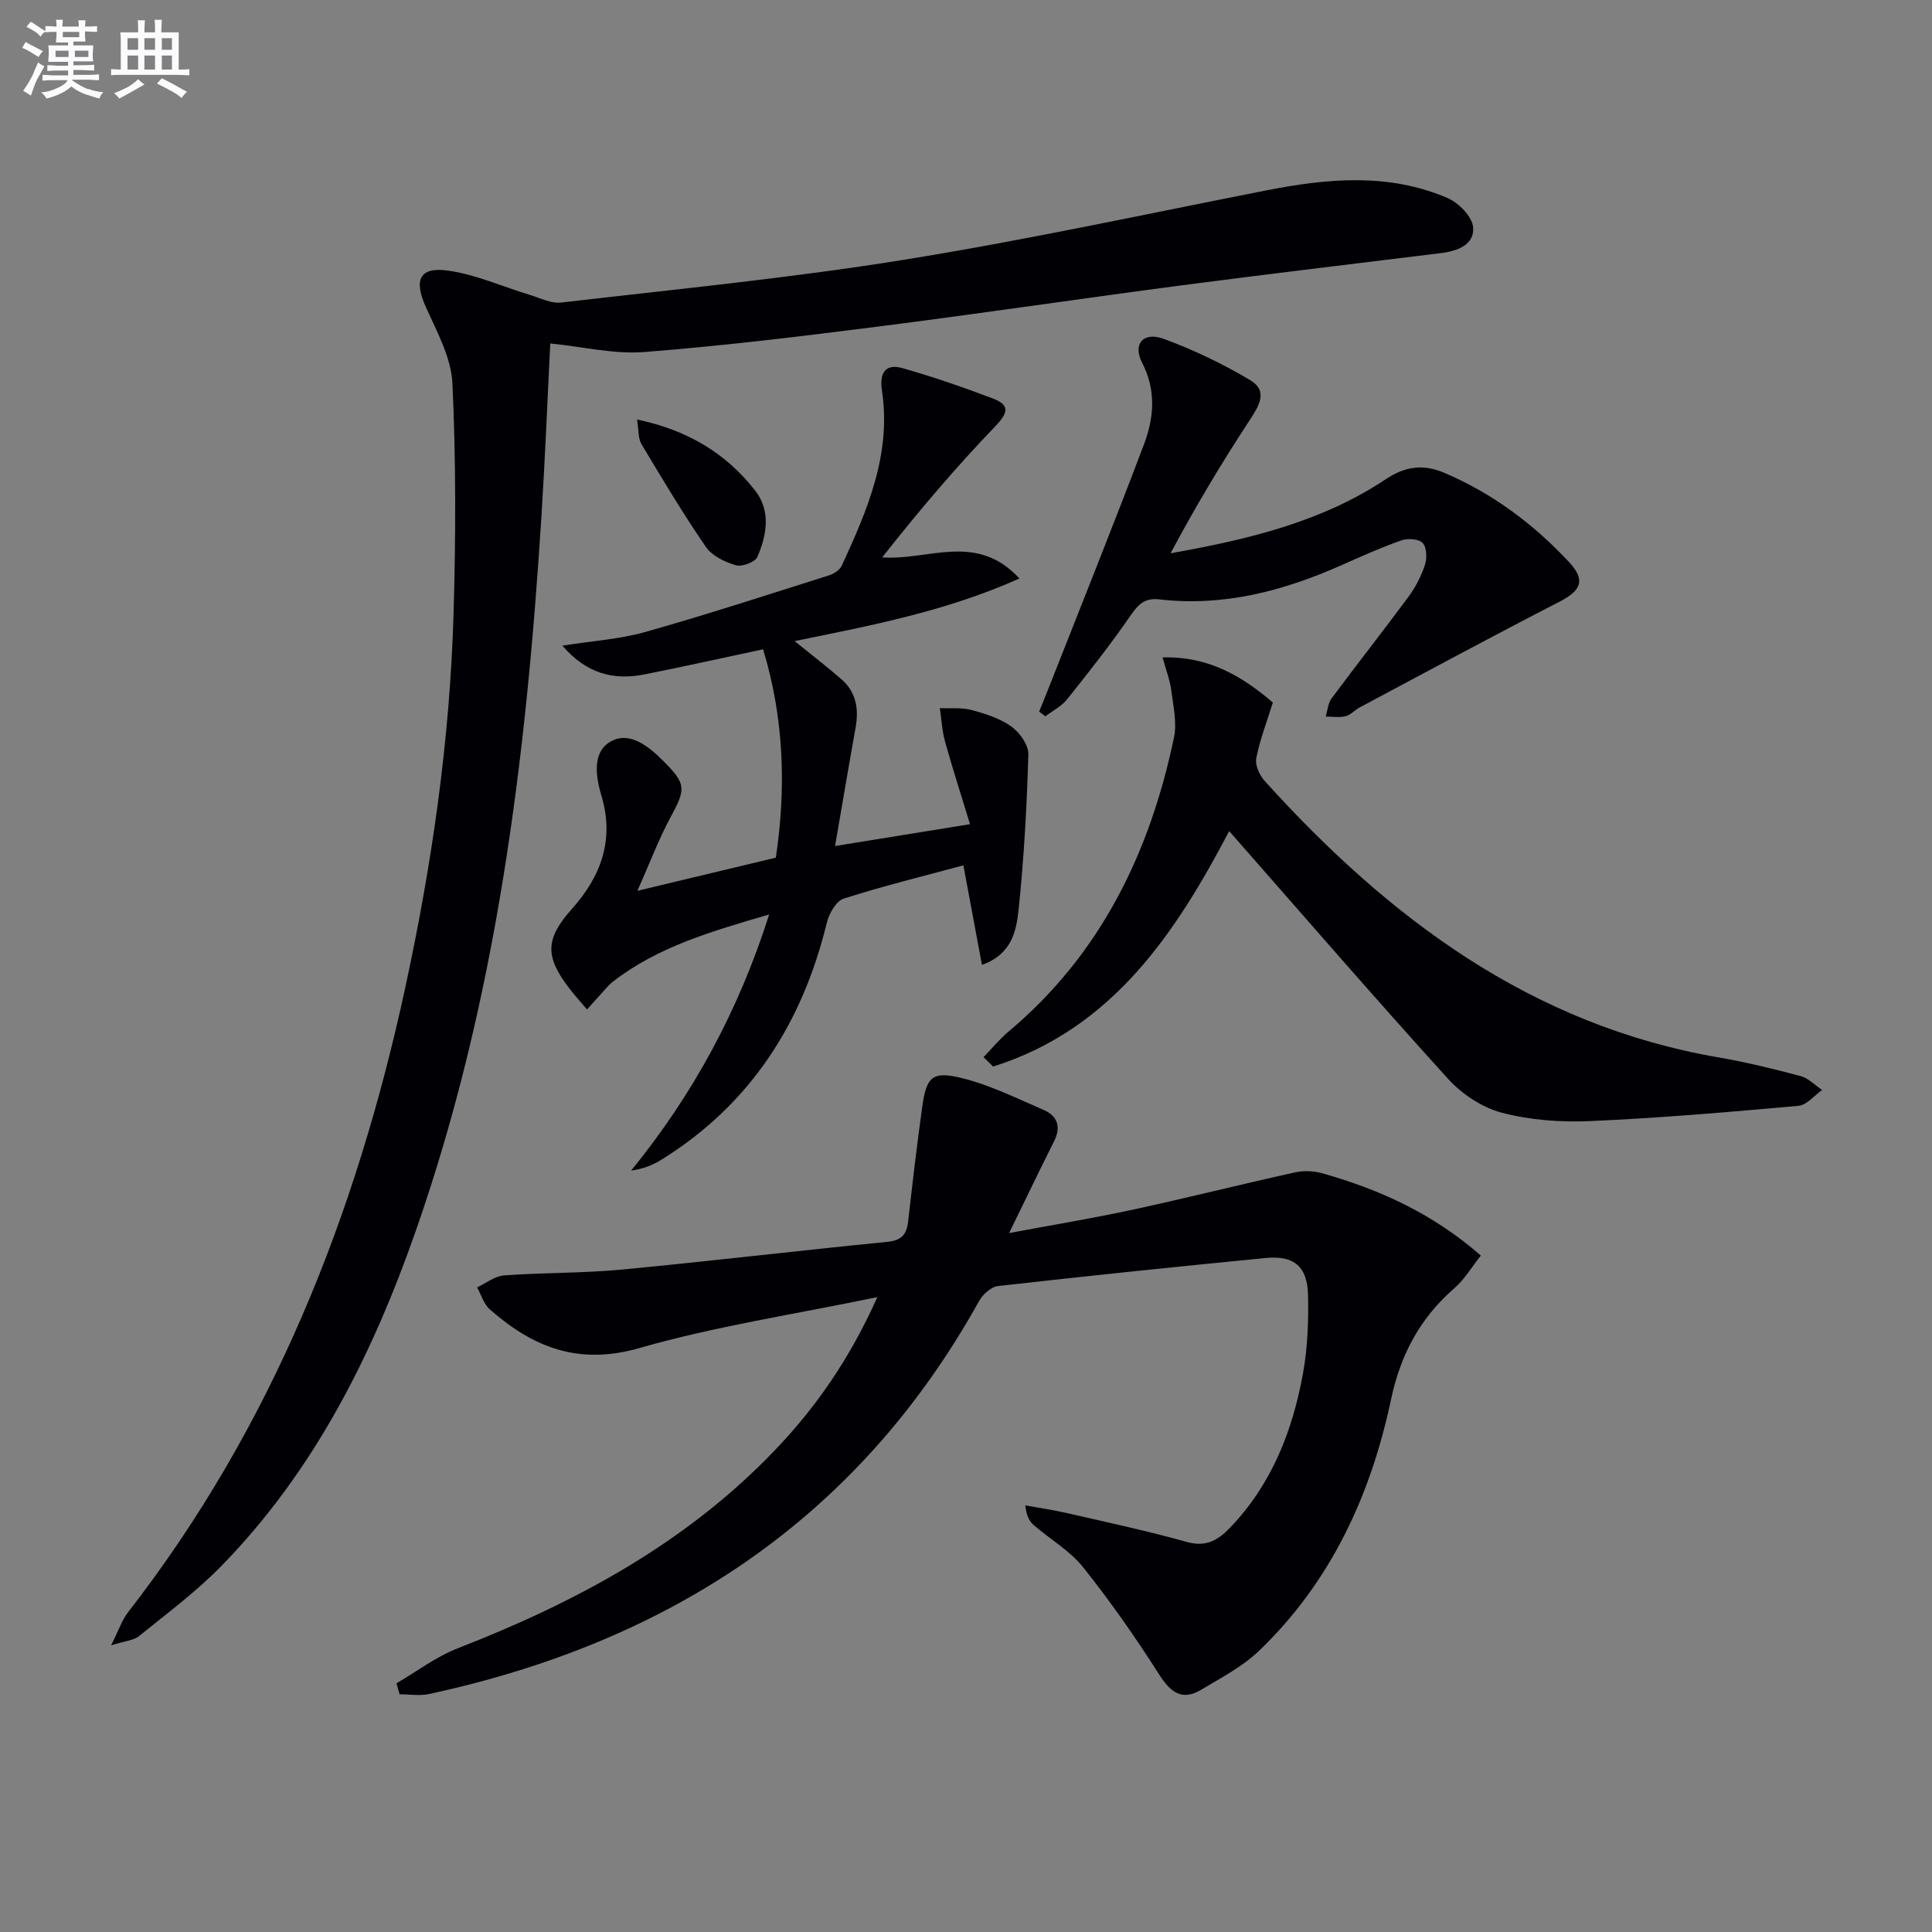
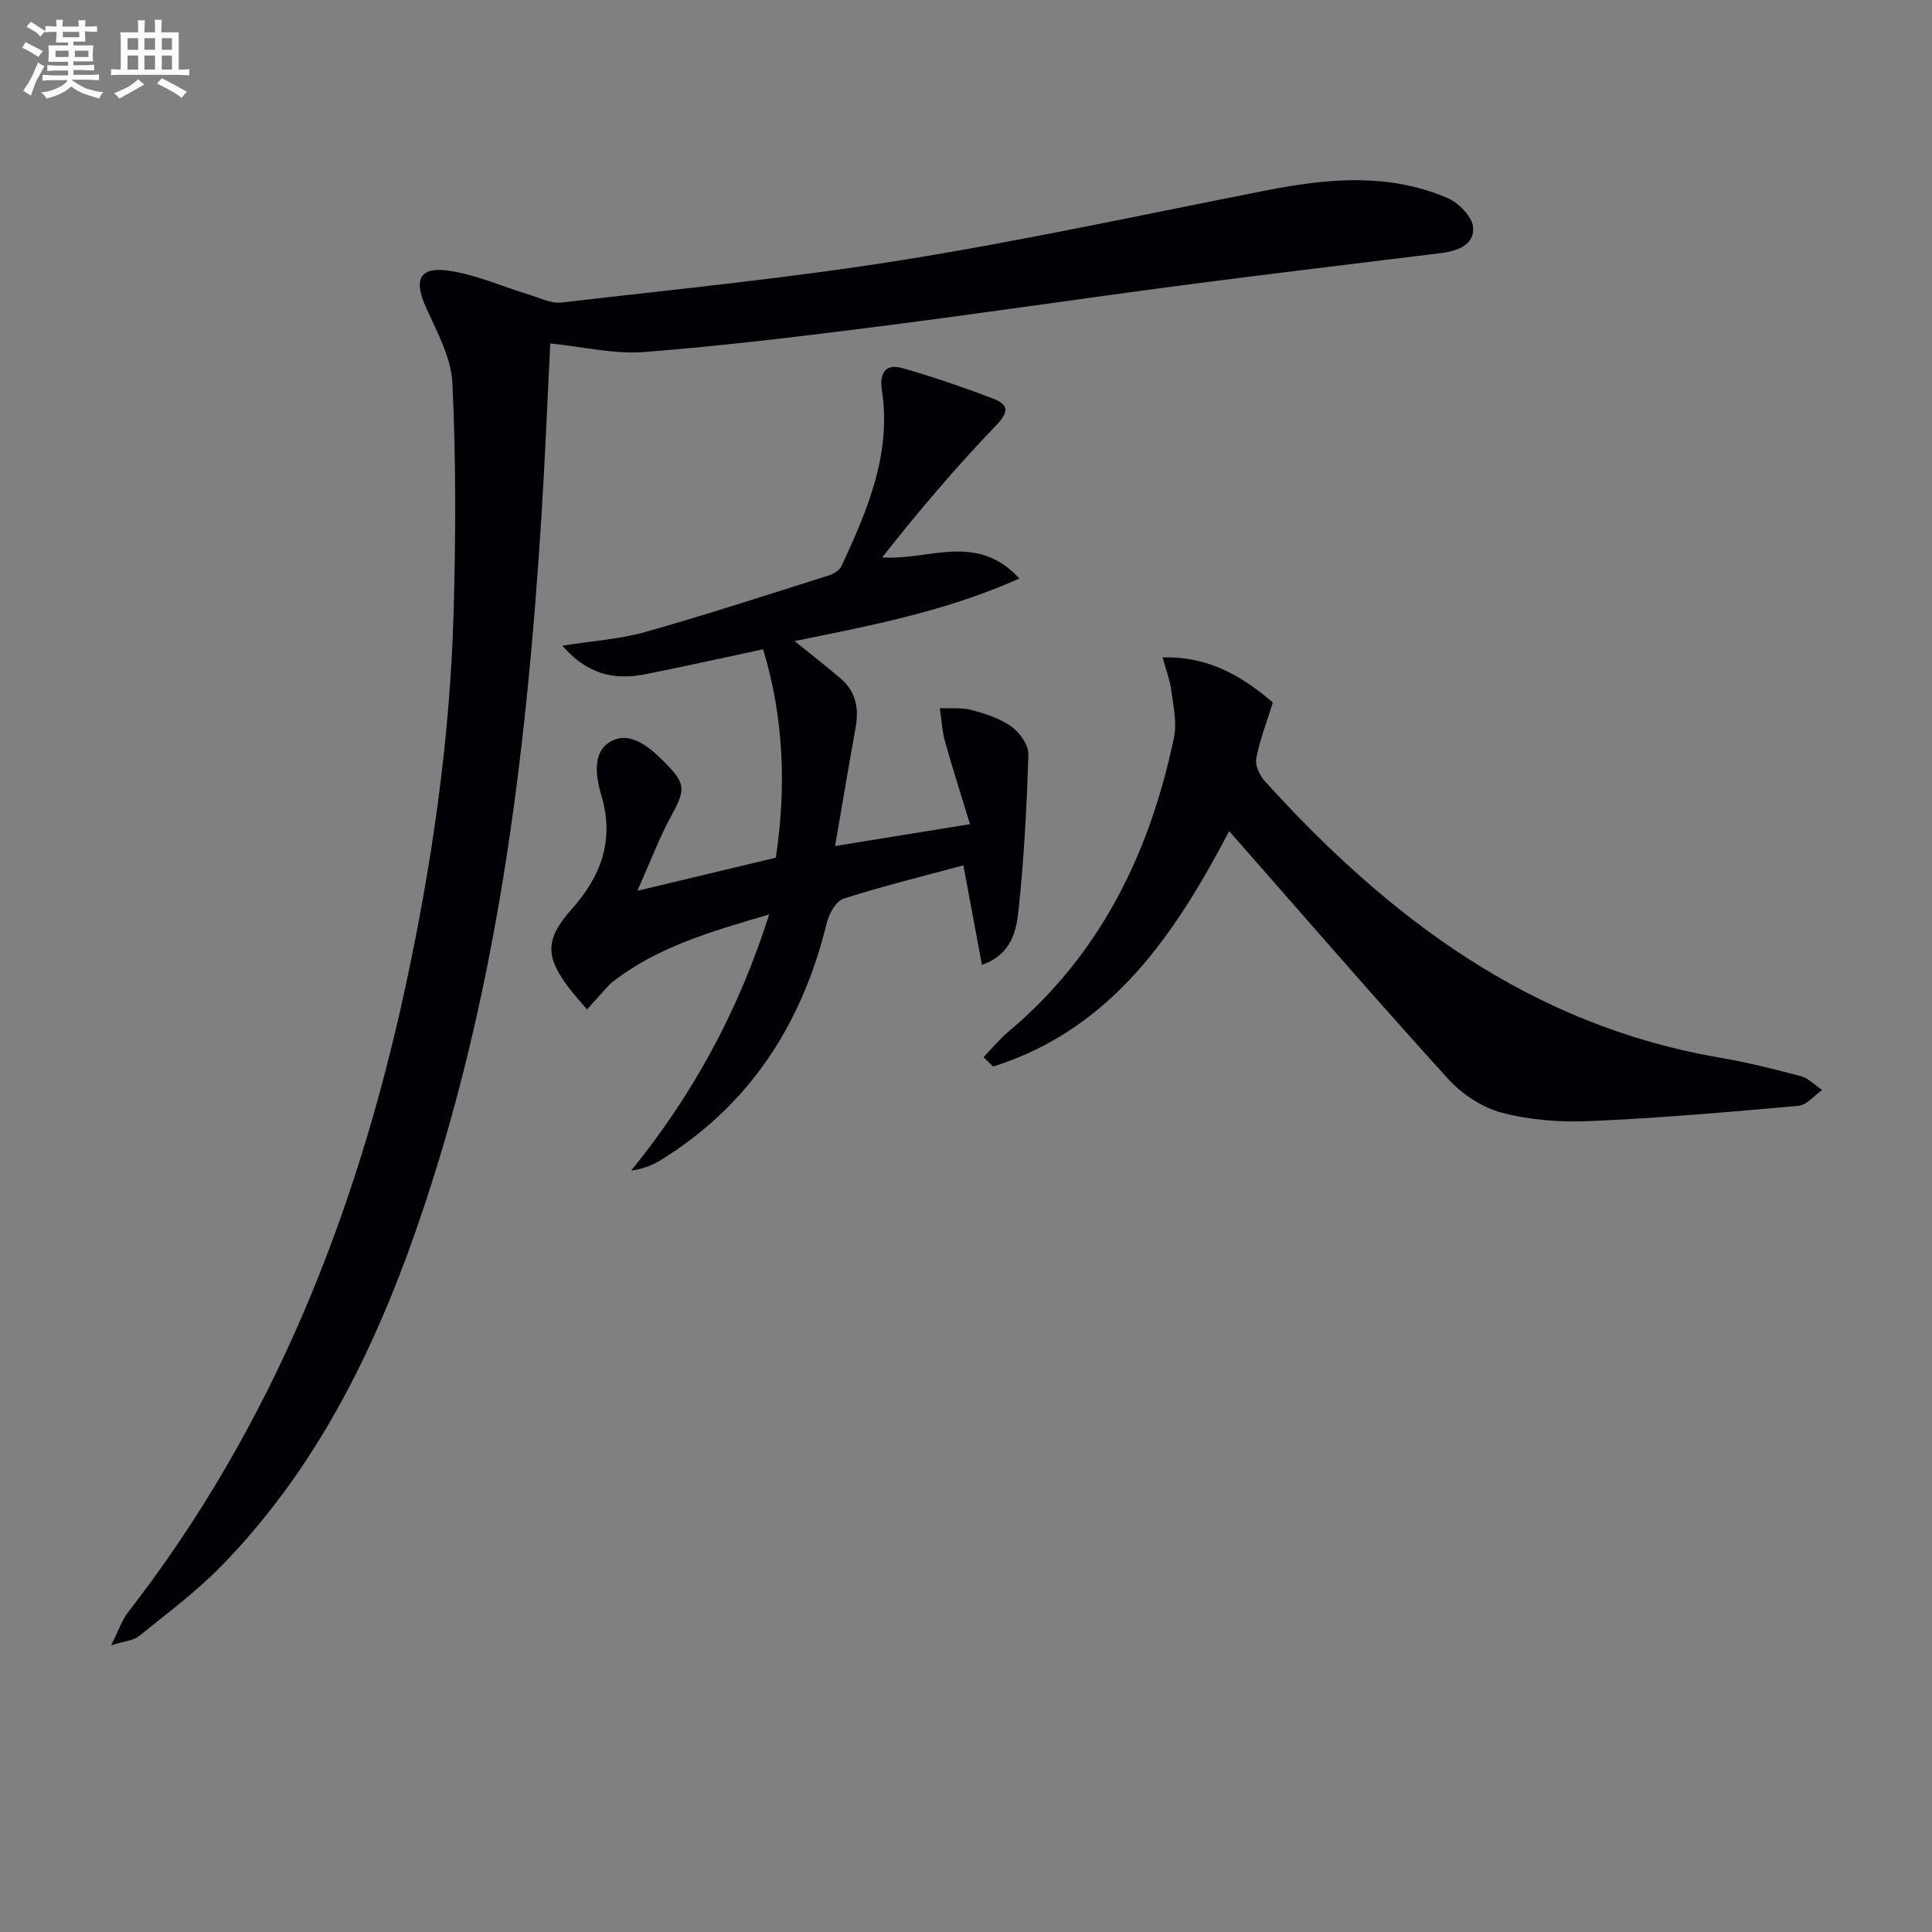
<svg xmlns="http://www.w3.org/2000/svg" enable-background="new 0 0 400 400" viewBox="0 0 400 400">
  <rect x="0" y="0" width="400" height="400" fill="#808080" stroke="none" />
  <g fill="#010105">
-     <path d="m82.09 348.51c4.21-2.45 8.19-5.5 12.68-7.25 24.43-9.51 47.13-21.69 65.51-40.85 8.56-8.92 15.56-18.91 21.37-31.86-17.36 3.61-33.61 6.05-49.27 10.55-12.61 3.63-22.07-.15-31-8.04-1.24-1.09-1.75-3-2.6-4.52 1.85-.86 3.66-2.34 5.56-2.48 8.12-.6 16.31-.44 24.41-1.21 18.34-1.74 36.64-3.93 54.98-5.74 3.01-.3 4-1.59 4.3-4.28.89-7.9 1.81-15.8 2.91-23.67.86-6.18 2.05-7.46 8.11-5.98 5.85 1.43 11.4 4.19 16.99 6.6 2.91 1.25 3.7 3.53 2.18 6.54-3.04 6.04-5.95 12.13-9.29 18.97 8.91-1.67 17.37-3.06 25.73-4.87 11.18-2.42 22.28-5.22 33.45-7.69 1.82-.4 3.94-.31 5.74.21 11.78 3.34 22.77 8.29 32.74 17.01-1.86 2.34-3.35 4.92-5.49 6.77-7.09 6.15-11.14 13.78-13.08 22.93-4.21 19.91-12.48 37.88-27.38 52.16-3.41 3.26-7.81 5.55-11.91 8.01-4.01 2.41-6.37.58-8.74-3.14-4.88-7.65-10.09-15.13-15.75-22.21-2.74-3.43-6.83-5.78-10.22-8.72-.92-.79-1.51-1.96-1.75-4.08 2.96.54 5.94.97 8.87 1.65 8.24 1.89 16.51 3.67 24.65 5.94 3.91 1.09 6.4-.4 8.82-2.91 8.63-8.94 12.98-20.01 15.15-31.94.97-5.35 1.18-10.92 1.05-16.37-.14-5.83-2.92-8.14-8.68-7.59-18.51 1.8-37.01 3.72-55.49 5.81-1.43.16-3.17 1.73-3.93 3.1-25.09 45.17-64.22 70.66-113.89 81.37-1.94.42-4.06.05-6.09.05-.21-.75-.42-1.51-.64-2.27z" />
    <path d="m113.93 71.11c-.58 11.42-1.06 23.53-1.82 35.62-3.17 50.35-9.27 100.22-26.05 148.17-8.97 25.64-21 49.63-40.21 69.3-5.2 5.33-11.26 9.83-17.07 14.54-1.11.9-2.88.99-5.78 1.91 1.61-3.2 2.27-5.25 3.51-6.85 29.79-38.32 47.17-82.16 57.36-129.16 5.53-25.52 9.27-51.33 10.03-77.45.47-15.93.51-31.9-.23-47.81-.25-5.33-3.19-10.67-5.48-15.75-2.54-5.63-1.42-8.45 4.6-7.6 5.77.81 11.29 3.33 16.93 5.03 2.14.65 4.41 1.82 6.49 1.58 23.58-2.75 47.24-5.05 70.66-8.81 25.19-4.05 50.16-9.47 75.2-14.39 12.71-2.5 25.38-3.71 37.65 1.57 2.29.99 5.07 3.82 5.27 6.01.33 3.62-3.18 4.95-6.57 5.37-17.96 2.22-35.92 4.35-53.86 6.7-20.9 2.75-41.76 5.85-62.67 8.51-16.13 2.05-32.29 4.02-48.5 5.28-6.26.49-12.69-1.09-19.46-1.77z" />
    <path d="m164.51 132.73c3.67 2.98 6.77 5.35 9.7 7.9 3.06 2.67 3.63 6.15 2.93 10.03-1.4 7.77-2.7 15.56-4.25 24.5 9.42-1.53 17.96-2.91 27.94-4.52-1.82-5.97-3.61-11.51-5.17-17.11-.62-2.23-.73-4.61-1.08-6.92 2.21.1 4.53-.16 6.62.4 2.86.77 5.87 1.73 8.22 3.43 1.72 1.24 3.55 3.83 3.49 5.77-.32 10.72-.9 21.46-2.02 32.12-.46 4.35-1.39 9.26-7.59 11.43-1.32-7.06-2.54-13.63-3.84-20.6-8.3 2.24-16.63 4.28-24.78 6.89-1.57.5-3.04 3.11-3.5 5.01-5.07 20.79-15.79 37.56-34.18 49.01-1.76 1.09-3.68 1.92-6.33 2.29 12.79-15.72 22.22-33.04 28.58-53.03-11.94 3.5-23.04 6.67-32.41 13.95-.52.4-.97.91-1.42 1.4-1.3 1.43-2.59 2.88-3.88 4.32-1.25-1.49-2.57-2.92-3.75-4.47-5.05-6.6-4.83-10.23.62-16.35 5.99-6.72 8.84-14.26 6.12-23.39-1.19-4-2-9.16 2.01-11.33 3.91-2.11 7.84 1.12 10.88 4.18 4.67 4.69 4.6 5.69 1.38 11.62-2.35 4.33-4.09 9-6.83 15.17 10.44-2.5 19.42-4.65 28.66-6.86 2.17-14.55 1.68-28.94-2.64-43.14-8.46 1.8-16.49 3.6-24.57 5.2-6.39 1.26-11.98-.14-16.99-5.95 6.3-1 11.93-1.35 17.23-2.85 12.74-3.6 25.34-7.72 37.98-11.71 1.01-.32 2.23-1.11 2.64-2.01 5.31-11.52 10.32-23.14 8.31-36.32-.53-3.48.68-5.58 4.22-4.58 6.35 1.8 12.61 3.96 18.78 6.31 3.47 1.32 3.21 2.89.49 5.72-8.24 8.57-15.95 17.66-23.43 27.16 9.59.7 19.49-5.31 28.41 4.37-15.15 6.77-30.37 9.67-46.55 12.96z" />
    <path d="m254.49 172.07c-10.96 20.84-24.06 40.95-48.88 48.75-.66-.65-1.32-1.3-1.98-1.95 1.71-1.76 3.28-3.7 5.15-5.27 19.08-16 29.28-37.03 34.28-60.9.65-3.09-.15-6.53-.56-9.77-.26-2.07-1.05-4.08-1.8-6.82 9.84-.26 16.72 4.15 22.83 9.33-1.29 4.16-2.72 7.81-3.44 11.58-.27 1.43.71 3.53 1.79 4.72 25.65 28.34 55.09 50.49 93.95 57.19 5.71.98 11.36 2.37 16.96 3.86 1.63.43 2.98 1.89 4.46 2.88-1.63 1.14-3.19 3.13-4.9 3.28-14.37 1.29-28.75 2.53-43.15 3.16-6.07.27-12.41-.2-18.25-1.73-4.08-1.07-8.27-3.85-11.14-7.01-15.3-16.86-30.19-34.08-45.32-51.3z" />
-     <path d="m215.14 147.34c.77-1.92 1.56-3.83 2.31-5.75 6.5-16.53 13.14-33.01 19.41-49.63 2.07-5.48 2.55-11.16-.41-16.89-1.99-3.87.29-6.46 4.5-4.91 6.17 2.27 12.2 5.16 17.85 8.52 3.86 2.29 1.84 5.4-.17 8.46-5.79 8.84-11.22 17.91-16.27 27.41 15.93-2.84 31.22-6.45 44.56-15.34 4.07-2.71 7.8-3.16 12.15-1.3 9.96 4.25 18.44 10.59 25.77 18.45 3.49 3.74 2.55 5.9-1.98 8.23-13.87 7.12-27.58 14.54-41.35 21.87-1.02.55-1.88 1.57-2.95 1.83-1.29.32-2.72.07-4.09.07.39-1.26.47-2.75 1.21-3.75 5.25-7.07 10.71-13.99 15.94-21.07 1.46-1.98 2.64-4.27 3.4-6.6.45-1.37.38-3.6-.46-4.51-.79-.86-3.09-1.02-4.4-.56-4.22 1.48-8.32 3.32-12.41 5.14-12.01 5.34-24.41 8.62-37.69 7.09-2.93-.34-4.3.89-5.91 3.22-4.13 6.01-8.67 11.76-13.22 17.47-1.16 1.45-2.99 2.36-4.51 3.52-.41-.34-.85-.66-1.28-.97z" />
-     <path d="m131.89 86.85c10.52 2.21 18.44 7.03 24.44 14.7 3.3 4.21 2.44 9.21.48 13.75-.47 1.08-3.18 2.1-4.45 1.73-2.27-.66-4.92-1.92-6.19-3.76-4.75-6.91-9.06-14.12-13.37-21.33-.71-1.22-.55-2.95-.91-5.09z" />
  </g>
  <path d="m6.8 9.5c.6.3 1.3.7 2.1 1.1-.4.4-.7.8-.9 1.2-.7-.4-1.3-.8-1.8-1.1s-1.1-.6-1.6-.8c.2-.4.5-.8.7-1.2.4.2.8.5 1.5.8zm.9 6.9c-.3.6-.5 1.1-.7 1.7s-.4 1.1-.6 1.7c-.6-.4-1.1-.7-1.6-1 .7-1 1.2-1.8 1.5-2.4.3-.5.6-1.1.8-1.7.3-.6.5-1.2.8-1.8.3.3.8.6 1.3.8-.7 1.3-1.2 2.2-1.5 2.7zm.1-11c.4.3 1 .7 1.7 1.1-.5.2-.8.6-1.1 1.1-.5-.6-1-1-1.4-1.2s-.9-.6-1.5-.8c.2-.4.5-.7.9-1.1.5.3.9.6 1.4.9zm10.5 13c1 .4 2 .6 3.1.7-.4.4-.7.8-.8 1.3-.9-.2-1.9-.6-3-.9-1-.4-2-.9-2.8-1.6-.5.4-1.1.9-1.9 1.3s-1.9.9-3.3 1.2c-.1-.3-.5-.8-1.1-1.3 1 0 2.1-.3 3.2-.8 1.2-.5 1.9-1 2.3-1.7h-3.2c-.4 0-1 0-2 .1v-1.2c1 0 1.7.1 2 .1h3.3v-1h-2.3c-.2 0-.9 0-2 .1v-1.2c1.2 0 1.9.1 2 .1h2.3v-.8h-4.1c0-.7.1-1.2.1-1.6 0-.5 0-1.1-.1-1.8h4.1v-.6h-2.5c0-.6.1-1.1.1-1.6v-.6h-.5c-.4 0-1 0-1.8.1v-1.3c1.2 0 1.9.1 2.1.1h.2c0-.3 0-.8-.1-1.4h1.4c0 .6-.1 1-.1 1.4h3.4c0-.4 0-.8-.1-1.3h1.5c0 .4-.1.9-.1 1.3.7 0 1.5 0 2.5-.1v1.2c-1 0-1.8-.1-2.5-.1v.6c0 .3 0 .8.1 1.5h-2.5v.8h4.1c0 .7-.1 1.3-.1 1.8s0 1 .1 1.5h-4.1v.8h1.4c.8 0 1.8 0 2.9-.1v1.2c-1 0-1.9-.1-2.8-.1h-1.5v1h3.2c.3 0 1 0 2.1-.1v1.2c-1.1 0-1.8-.1-2.1-.1h-3.4l-.1.1c1.4 1 2.4 1.5 3.4 1.9zm-4.1-6.6v-1.3h-2.7v1.3zm2.2-4.1v-1.1h-3.4v1.1zm1.9 4.1v-1.3h-2.8v1.3z" fill="#fbfafc" />
  <path d="m37 6.7v2.3 5.4c1 0 1.8 0 2.2-.1v1.3c-.6 0-1.5-.1-2.5-.1h-11.9c-.7 0-1.3 0-1.8.1v-1.3c.5 0 1.1.1 2 .1v-5.2c0-1 0-1.8-.1-2.5h3.7c0-1.3 0-2.1-.1-2.5h1.5c0 .4-.1 1.3-.1 2.5h2.2c0-1.2 0-2.1-.1-2.6h1.5c0 .4-.1 1.3-.1 2.6zm-12.3 13.7c-.3-.4-.7-.8-1.1-1.1 1.1-.4 2.1-.9 2.9-1.3.8-.5 1.5-1 2.1-1.6.4.4.9.8 1.3 1.1-2.5 1.4-4.2 2.4-5.2 2.9zm3.9-10.1v-2.4h-2.2v2.4zm0 4.1v-2.9h-2.2v2.9zm3.5-4.1v-2.4h-2.2v2.4zm0 4.1v-2.9h-2.2v2.9zm.4 2.9 1-1.1c.6.3 1.4.7 2.5 1.3s2 1.1 2.7 1.5c-.4.4-.8.8-1.1 1.3-.8-.8-2.5-1.7-5.1-3zm3.1-7v-2.4h-2.1v2.4zm0 4.1v-2.9h-2.1v2.9z" fill="#fbfafc" />
</svg>